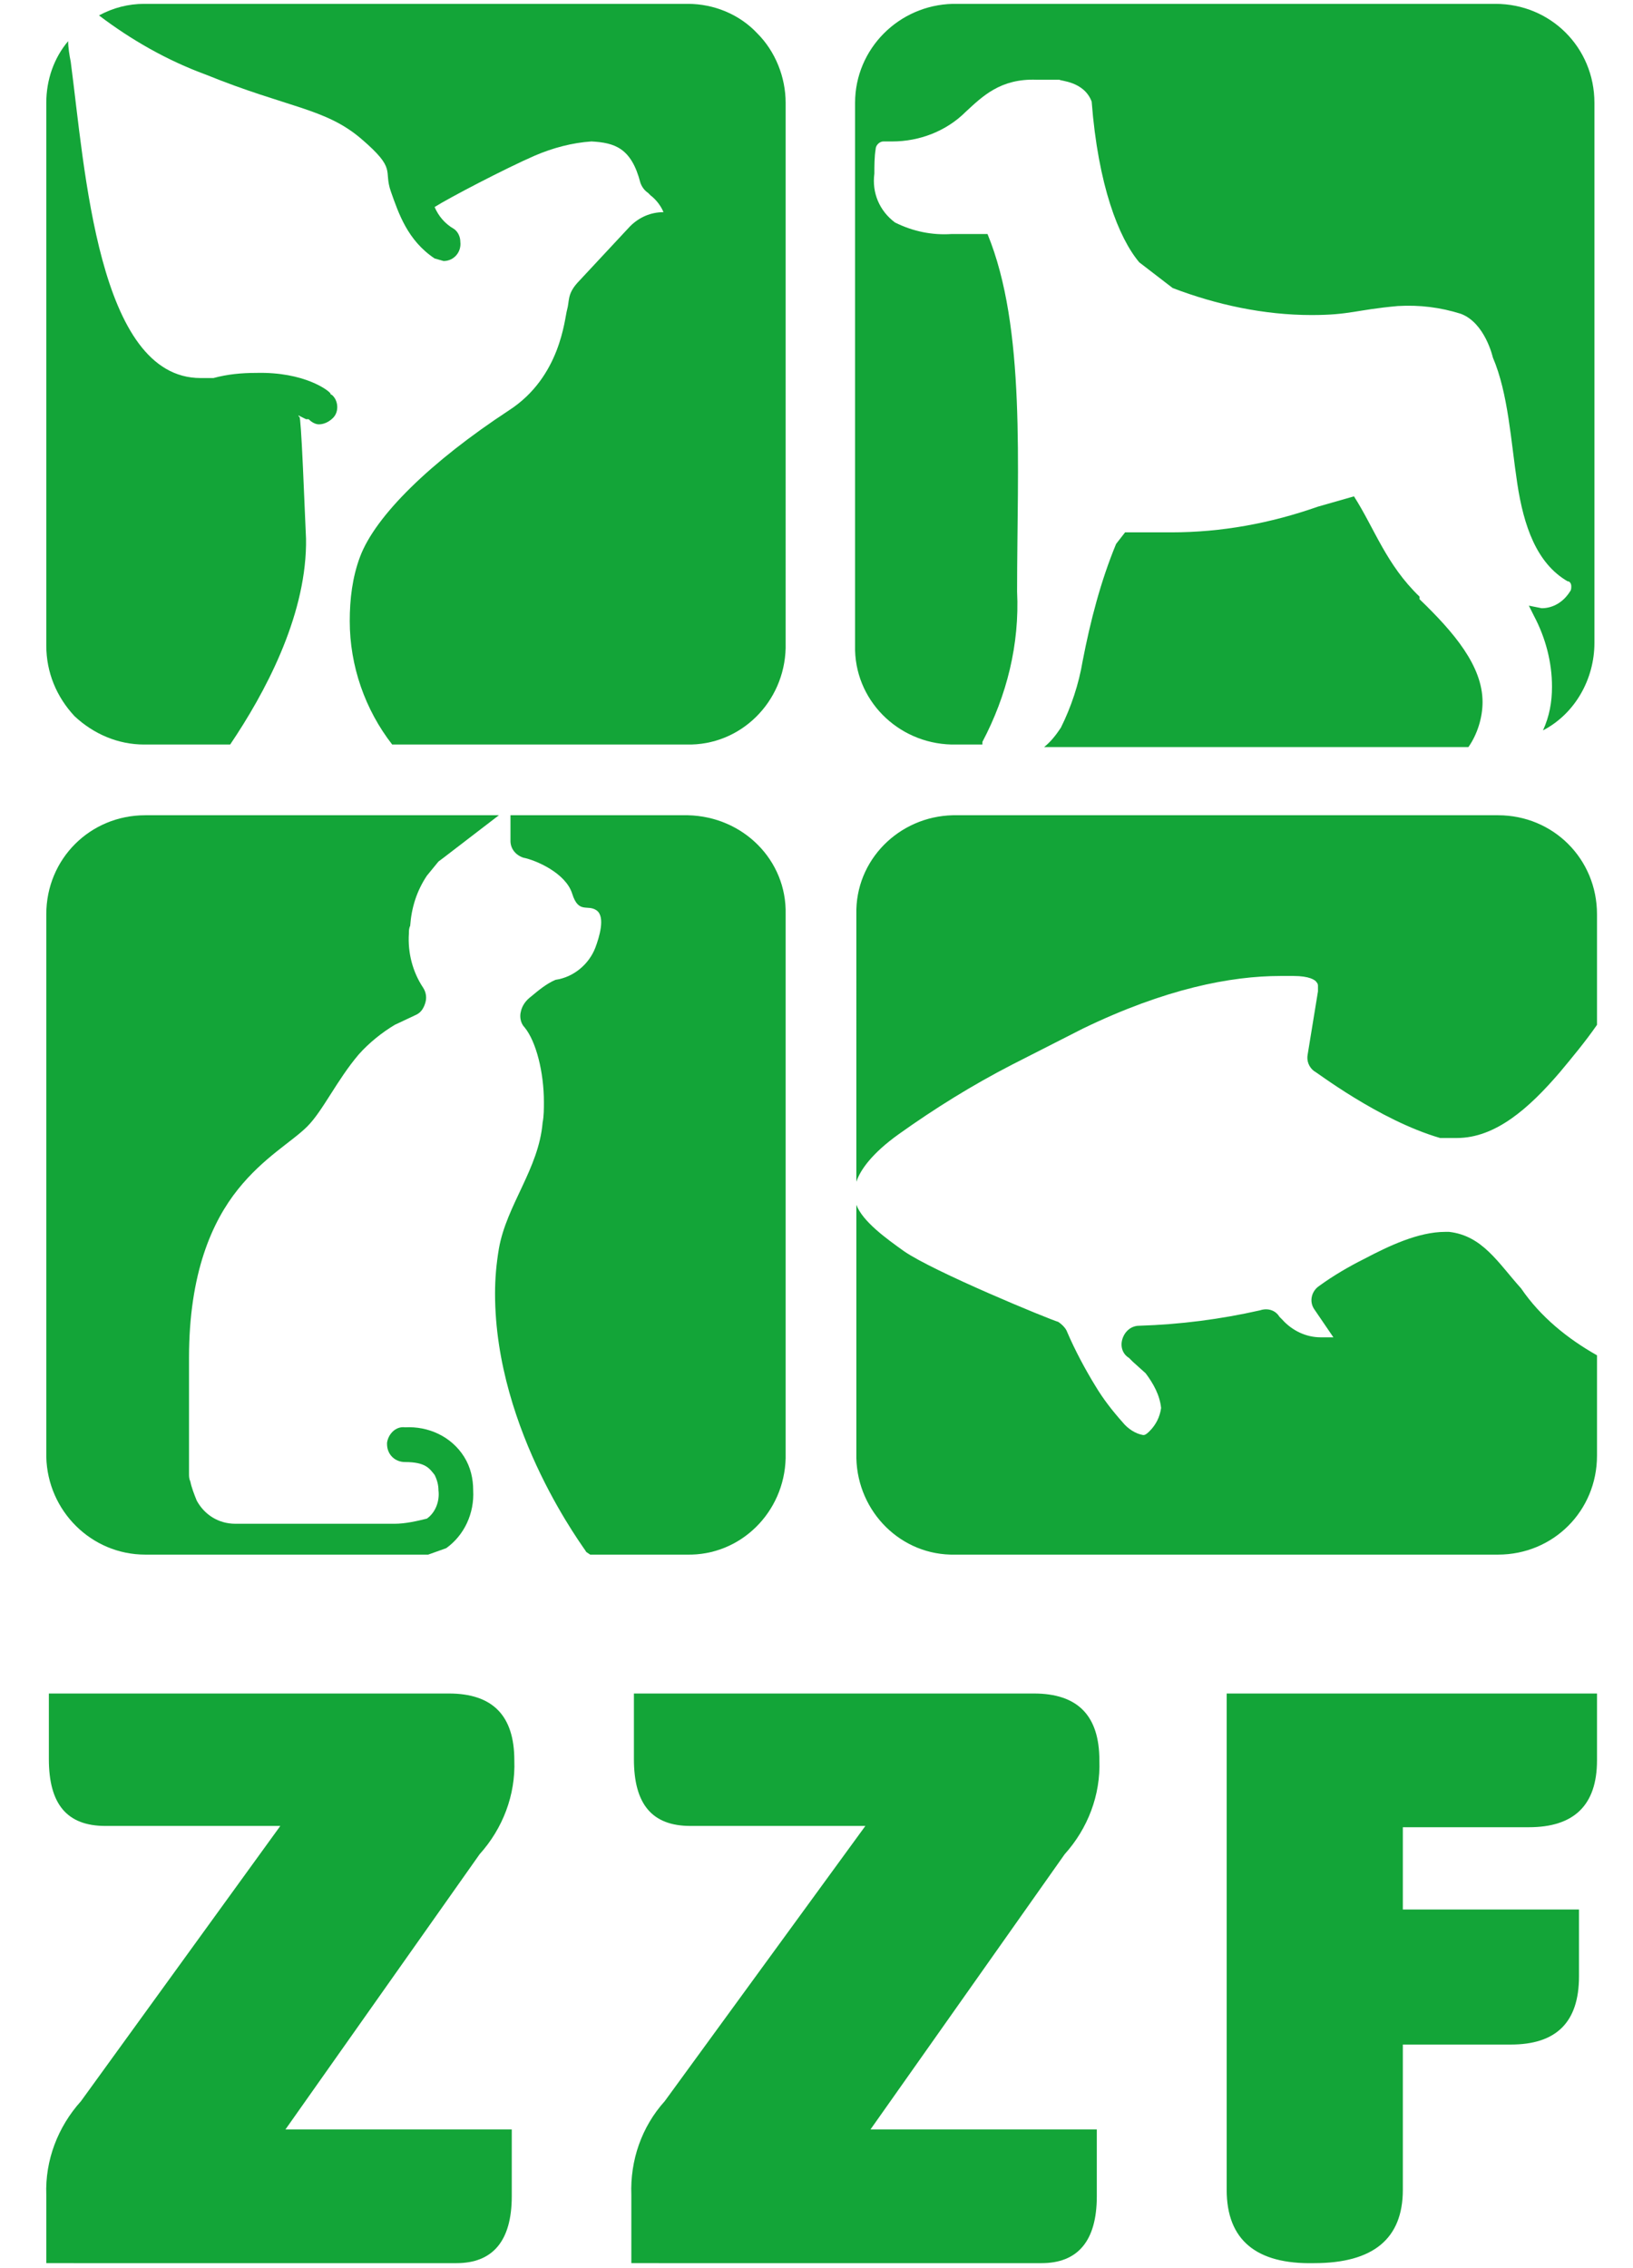
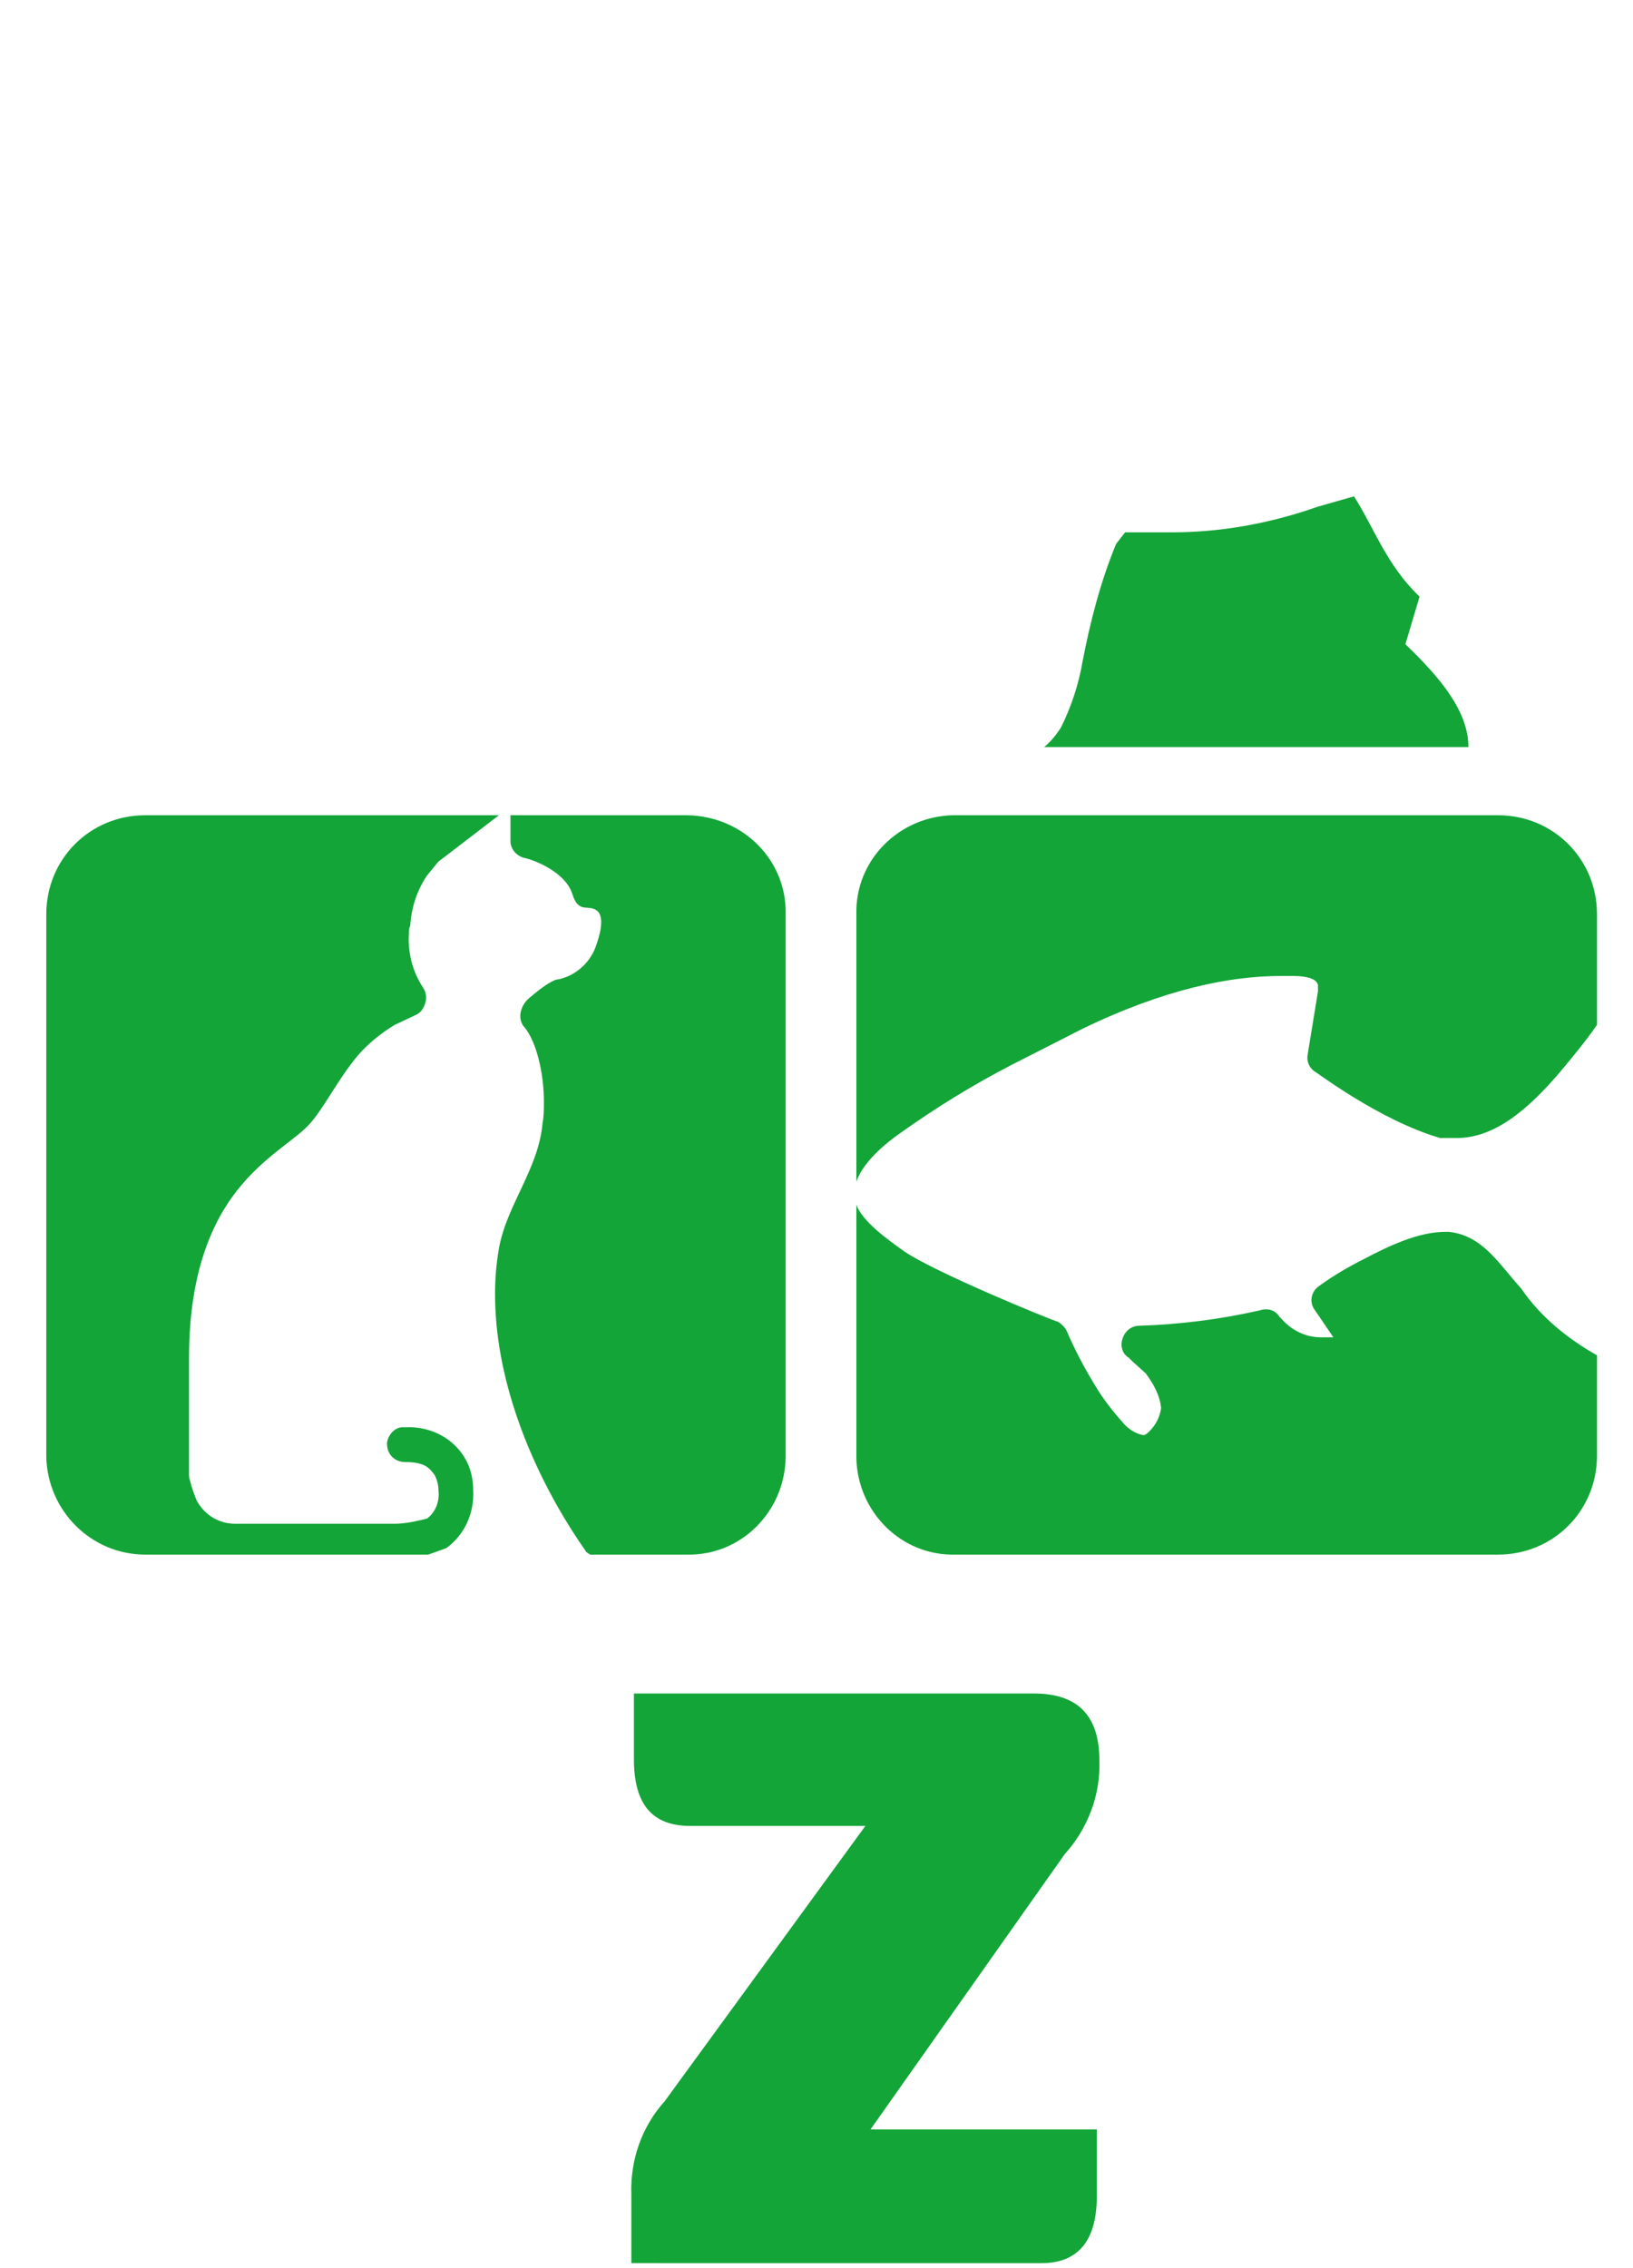
<svg xmlns="http://www.w3.org/2000/svg" version="1.1" id="Ebene_1" x="0px" y="0px" viewBox="0 0 127 176.4" style="enable-background:new 0 0 127 176.4;" xml:space="preserve">
  <style type="text/css">
	.st0{fill:#13A538;}
</style>
  <title>dualogoSVG</title>
  <path class="st0" d="M34.7,120.4c1.4-1,2.2-2.7,2.1-4.5l0,0c0-0.9-0.2-1.8-0.7-2.6c-1-1.6-2.8-2.4-4.6-2.3c-0.7-0.1-1.3,0.5-1.4,1.2  v0.1c0,0.8,0.6,1.4,1.4,1.4c1.6,0,1.9,0.5,2.3,1c0.2,0.4,0.3,0.8,0.3,1.2l0,0c0.1,0.8-0.2,1.7-0.9,2.2c-0.8,0.2-1.7,0.4-2.5,0.4  H18.3c-1.3,0-2.4-0.7-3-1.8c-0.2-0.5-0.4-1-0.5-1.5c-0.1-0.2-0.1-0.4-0.1-0.6v-9c0-6.6,1.8-10.6,3.8-13.1s4.2-3.7,5.4-4.9  s2.3-3.6,4-5.6c0.8-0.9,1.8-1.7,2.8-2.3l1.7-0.8c0.4-0.2,0.6-0.6,0.7-1c0.1-0.4,0-0.8-0.2-1.1l0,0c-0.8-1.2-1.2-2.7-1.1-4.2  c0-0.2,0-0.4,0.1-0.6c0.1-1.4,0.5-2.7,1.3-3.9l0.9-1.1l0.4-0.3l4.3-3.3H11.3c-4.3,0-7.7,3.4-7.7,7.7l0,0v42.2  c0.1,4.2,3.5,7.6,7.7,7.6h22L34.7,120.4" />
  <path class="st0" d="M53.5,63.4H39.7v2c0,0.6,0.4,1.1,1,1.3c1,0.2,3.3,1.2,3.8,2.8s1.2,0.8,1.9,1.3s0.2,2.1-0.1,2.9  c-0.5,1.3-1.7,2.3-3.1,2.5c-0.7,0.3-1.3,0.8-1.9,1.3c-0.4,0.3-0.7,0.7-0.8,1.2c-0.1,0.4,0,0.9,0.3,1.2c0.9,1.1,1.5,3.5,1.5,5.8  c0,0.5,0,1.1-0.1,1.6c-0.3,3.6-2.8,6.4-3.4,9.8c-0.2,1.2-0.3,2.3-0.3,3.5c0,10.8,7.1,20,7.1,20.1l0.3,0.2h7.5  c4.2,0.1,7.6-3.3,7.7-7.5v-0.1V71.1C61.2,66.9,57.8,63.5,53.5,63.4c0,0,0,0-0.1,0" />
  <path class="st0" d="M121.3,83.4c-2.4,2.8-5,5.1-8,5.1H112c-4.8-1.4-9.7-5.2-9.8-5.2c-0.4-0.3-0.6-0.8-0.5-1.3l0.8-4.9v-0.4  c0-0.1,0-0.2-0.1-0.3c-0.1-0.2-0.6-0.5-1.8-0.5h-1c-3.9,0-9,1-15.4,4.1l-5.5,2.8c-3.1,1.6-6,3.4-8.8,5.4c-2.1,1.5-3,2.8-3.3,3.7  V71.1c-0.1-4.2,3.3-7.6,7.5-7.7c0.1,0,0.1,0,0.2,0h42.2c4.3,0,7.7,3.4,7.7,7.7l0,0v8.6C123.3,81,122.3,82.2,121.3,83.4" />
  <path class="st0" d="M70.3,97.3c2.3,1.6,11.3,5.3,12,5.5c0.3,0.2,0.6,0.5,0.7,0.8c0.6,1.4,1.4,2.9,2.2,4.2c0.6,1,1.3,1.9,2.1,2.8  c0.4,0.5,1,0.9,1.6,1c0.1,0,0.2,0,0.5-0.3c0.5-0.5,0.8-1.1,0.9-1.8c-0.1-1-0.6-1.9-1.2-2.7l-1-0.9l-0.3-0.3  c-0.5-0.3-0.7-0.9-0.5-1.5s0.7-1,1.3-1c3.2-0.1,6.3-0.5,9.4-1.2c0.6-0.2,1.2,0,1.5,0.5l0.2,0.2c0.8,0.9,1.9,1.4,3,1.4h1l-1.5-2.2  c-0.4-0.6-0.2-1.4,0.4-1.8l0,0c1.1-0.8,2.3-1.5,3.5-2.1c1.9-1,4.2-2.1,6.3-2.1h0.3c2.6,0.3,3.8,2.4,5.6,4.4c1.5,2.2,3.6,3.9,5.9,5.2  v7.8c0,4.3-3.4,7.7-7.7,7.7l0,0H74.3c-4.2,0.1-7.6-3.3-7.7-7.5c0-0.1,0-0.1,0-0.2V93.7C67.1,95,68.9,96.3,70.3,97.3" />
-   <path class="st0" d="M53.5,0.3H11.2c-1.2,0-2.4,0.3-3.5,0.9C10.2,3.1,13,4.7,16,5.8c6.4,2.6,9.3,2.6,12.1,5s1.7,2.4,2.3,4.1  s1.3,3.8,3.4,5.2l0.7,0.2c0.8,0,1.4-0.7,1.3-1.5c0-0.4-0.2-0.8-0.5-1c-0.7-0.4-1.2-1-1.5-1.7c1.1-0.7,5.5-3,7.8-4  c1.4-0.6,2.9-1,4.4-1.1c1.8,0.1,3.1,0.5,3.8,3.2c0.1,0.3,0.3,0.6,0.6,0.8l0.2,0.2c0.4,0.3,0.8,0.8,1,1.3c-1,0-1.9,0.4-2.6,1.1  L44.9,22c-0.8,0.9-0.6,1.4-0.8,2.1s-0.5,5.2-4.5,7.8c-6.1,4-10.4,8.2-11.6,11.4c-0.6,1.6-0.8,3.3-0.8,5c0,3.5,1.2,6.9,3.3,9.6h22.9  c4.2,0.1,7.6-3.3,7.7-7.5c0-0.1,0-0.1,0-0.2V8c0-2-0.8-4-2.2-5.4C57.5,1.1,55.5,0.3,53.5,0.3" />
-   <path class="st0" d="M19.9,29c-1.1,0-2.2,0.1-3.3,0.4h-1c-8,0-9-16.3-10.1-24.6C5.4,4.3,5.3,3.7,5.3,3.2C4.2,4.5,3.6,6.2,3.6,8v42.2  c0,2.1,0.8,4,2.2,5.5c1.5,1.4,3.4,2.2,5.4,2.2h6.7c2.7-4,5.8-9.8,5.9-15.5v-0.5c-0.2-4.7-0.3-7.1-0.4-8.5s-0.1-0.8-0.2-1.1l0.6,0.3  H24c0.2,0.2,0.5,0.4,0.8,0.4c0.4,0,0.8-0.2,1.1-0.5c0.5-0.5,0.4-1.4-0.1-1.8c0,0-0.1,0-0.1-0.1C25.6,30.4,23.7,28.9,19.9,29" />
-   <path class="st0" d="M110.4,46.4c-2.6-2.5-3.5-5.3-5.1-7.8l-2.8,0.8c-3.7,1.3-7.5,2-11.4,2h-3.6l-0.7,0.9c-1.2,2.9-2,6-2.6,9.1  c-0.3,1.8-0.9,3.6-1.7,5.2c-0.4,0.6-0.8,1.1-1.3,1.5h33c0.7-1,1.1-2.3,1.1-3.5c0-2.8-2.2-5.4-4.9-8" />
-   <path class="st0" d="M116.3,0.3H74.1c-4.2,0.1-7.6,3.5-7.6,7.7v42.2c-0.1,4.2,3.3,7.6,7.5,7.7h0.1h2.3v-0.2  c1.9-3.6,2.9-7.6,2.7-11.7c0-9.8,0.7-20.5-2.3-27.8H74c-1.5,0.1-3-0.2-4.4-0.9c-1.2-0.9-1.8-2.3-1.6-3.8c0-0.6,0-1.3,0.1-1.9  c0-0.3,0.3-0.6,0.6-0.6l0,0h0.7c2.1,0,4.2-0.8,5.7-2.3c1.3-1.2,2.7-2.6,5.5-2.5h1.8c0,0.1,1.9,0.1,2.5,1.7l0,0  c0.5,6.5,2.1,10.6,3.7,12.5l2.6,2c3.4,1.3,7.1,2.1,10.8,2.1c3,0,3.4-0.4,6.7-0.7c1.7-0.1,3.3,0.1,4.9,0.6c1.9,0.7,2.5,3.4,2.5,3.4  c1.2,2.8,1.4,6.5,1.9,9.8s1.5,6.2,3.9,7.6c0.2,0,0.3,0.2,0.3,0.4c0,0.1,0,0.3-0.1,0.4c-0.5,0.8-1.3,1.3-2.2,1.3l-1-0.2l0.4,0.8  c0.9,1.7,1.4,3.6,1.4,5.5c0,1.2-0.2,2.3-0.7,3.4c2.5-1.3,4-4,4-6.8V8C124,3.7,120.6,0.3,116.3,0.3L116.3,0.3" />
+   <path class="st0" d="M110.4,46.4c-2.6-2.5-3.5-5.3-5.1-7.8l-2.8,0.8c-3.7,1.3-7.5,2-11.4,2h-3.6l-0.7,0.9c-1.2,2.9-2,6-2.6,9.1  c-0.3,1.8-0.9,3.6-1.7,5.2c-0.4,0.6-0.8,1.1-1.3,1.5h33c0-2.8-2.2-5.4-4.9-8" />
  <path class="st0" d="M67.3,142H53.7c-3,0-4.4-1.7-4.4-5.2v-5.1h31.1c3.4,0,5.1,1.7,5.1,5.2c0.1,2.7-0.9,5.3-2.7,7.3l-15.1,21.4h17.6  v5.2c0,3.5-1.5,5.2-4.3,5.2H49.1v-5.3c-0.1-2.7,0.8-5.3,2.6-7.3L67.3,142z" />
-   <path class="st0" d="M21.8,142H8.2c-3,0-4.4-1.7-4.4-5.2v-5.1h31.1c3.4,0,5.1,1.7,5.1,5.2c0.1,2.7-0.9,5.3-2.7,7.3l-15.1,21.4h17.6  v5.2c0,3.5-1.5,5.2-4.3,5.2H3.6v-5.3c-0.1-2.7,0.9-5.3,2.7-7.3L21.8,142z" />
-   <path class="st0" d="M102.2,176c-4.5,0.1-6.8-1.8-6.8-5.7v-38.6h28.8v5.2c0,3.5-1.8,5.2-5.3,5.2h-9.8v6.4h13.7v5.2  c0,3.6-1.8,5.3-5.3,5.3h-8.4v11.3C109.1,174.1,106.8,176,102.2,176" />
</svg>